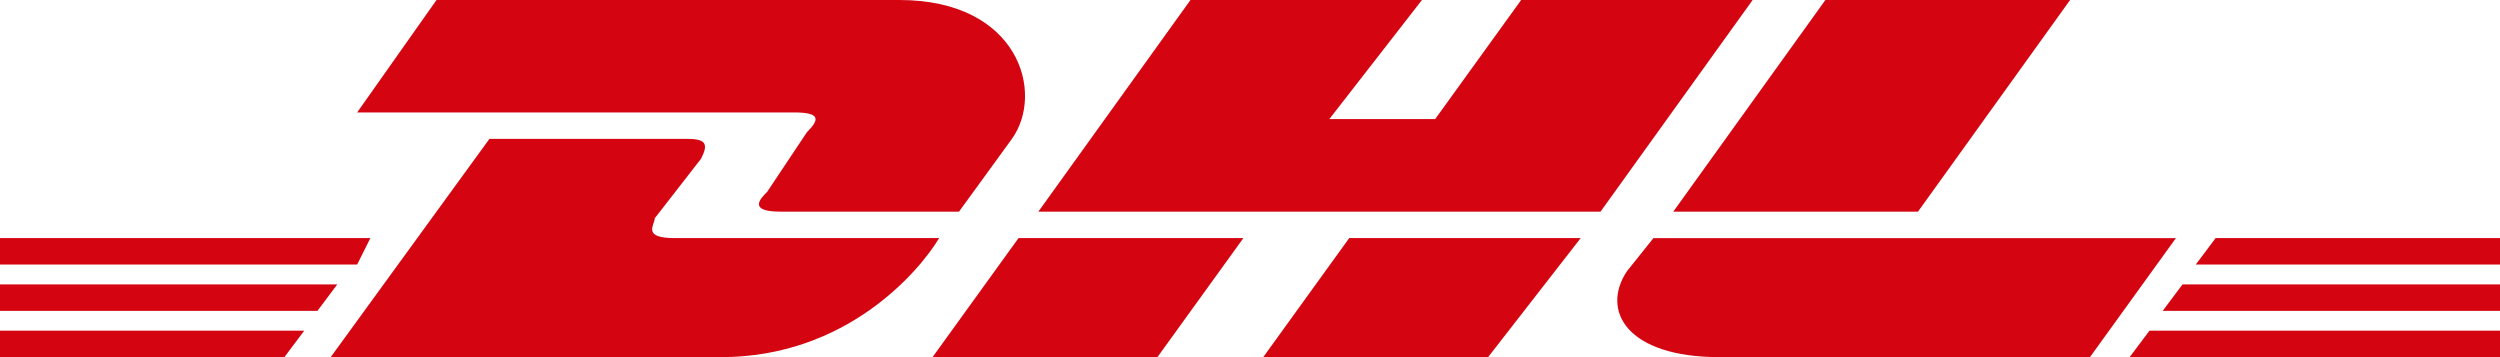
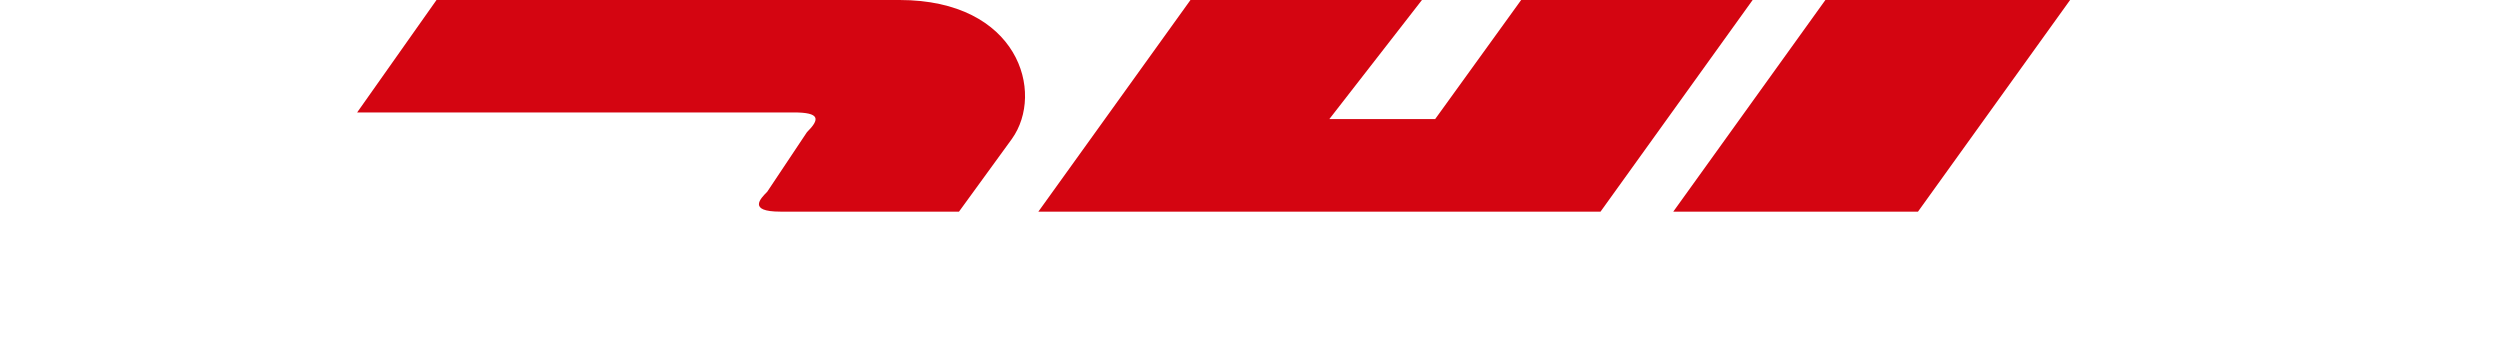
<svg xmlns="http://www.w3.org/2000/svg" fill="none" viewBox="0 0 378 54">
-   <path fill="#D40511" d="M0 43h51l-3 4H0v-4Zm0-7h56l-2 4H0v-4Zm0 14h46l-3 4H0v-4Zm378-3h-51l3-4h48v4Zm0 7h-56l3-4h53v4Zm-43-18h43v4h-46l3-4ZM50 54l24-33h30c3 0 3 1 2 3l-7 9c0 1-2 3 3 3h40c-3 5-14 18-33 18H50Zm138-18-13 18h-34l13-18h34Zm51 0-14 18h-34l13-18h35Zm11 0-4 5c-4 6 0 13 14 13h56l13-18h-79Z" />
  <path fill="#D40511" d="M66 0 54 17h66c4 0 4 1 2 3l-6 9c-1 1-3 3 2 3h27l8-11c5-7 1-21-17-21H66Zm176 32h-85l23-32h35l-14 18h16l13-18h35l-23 32Zm71-32-23 32h-37l23-32h37Z" />
</svg>